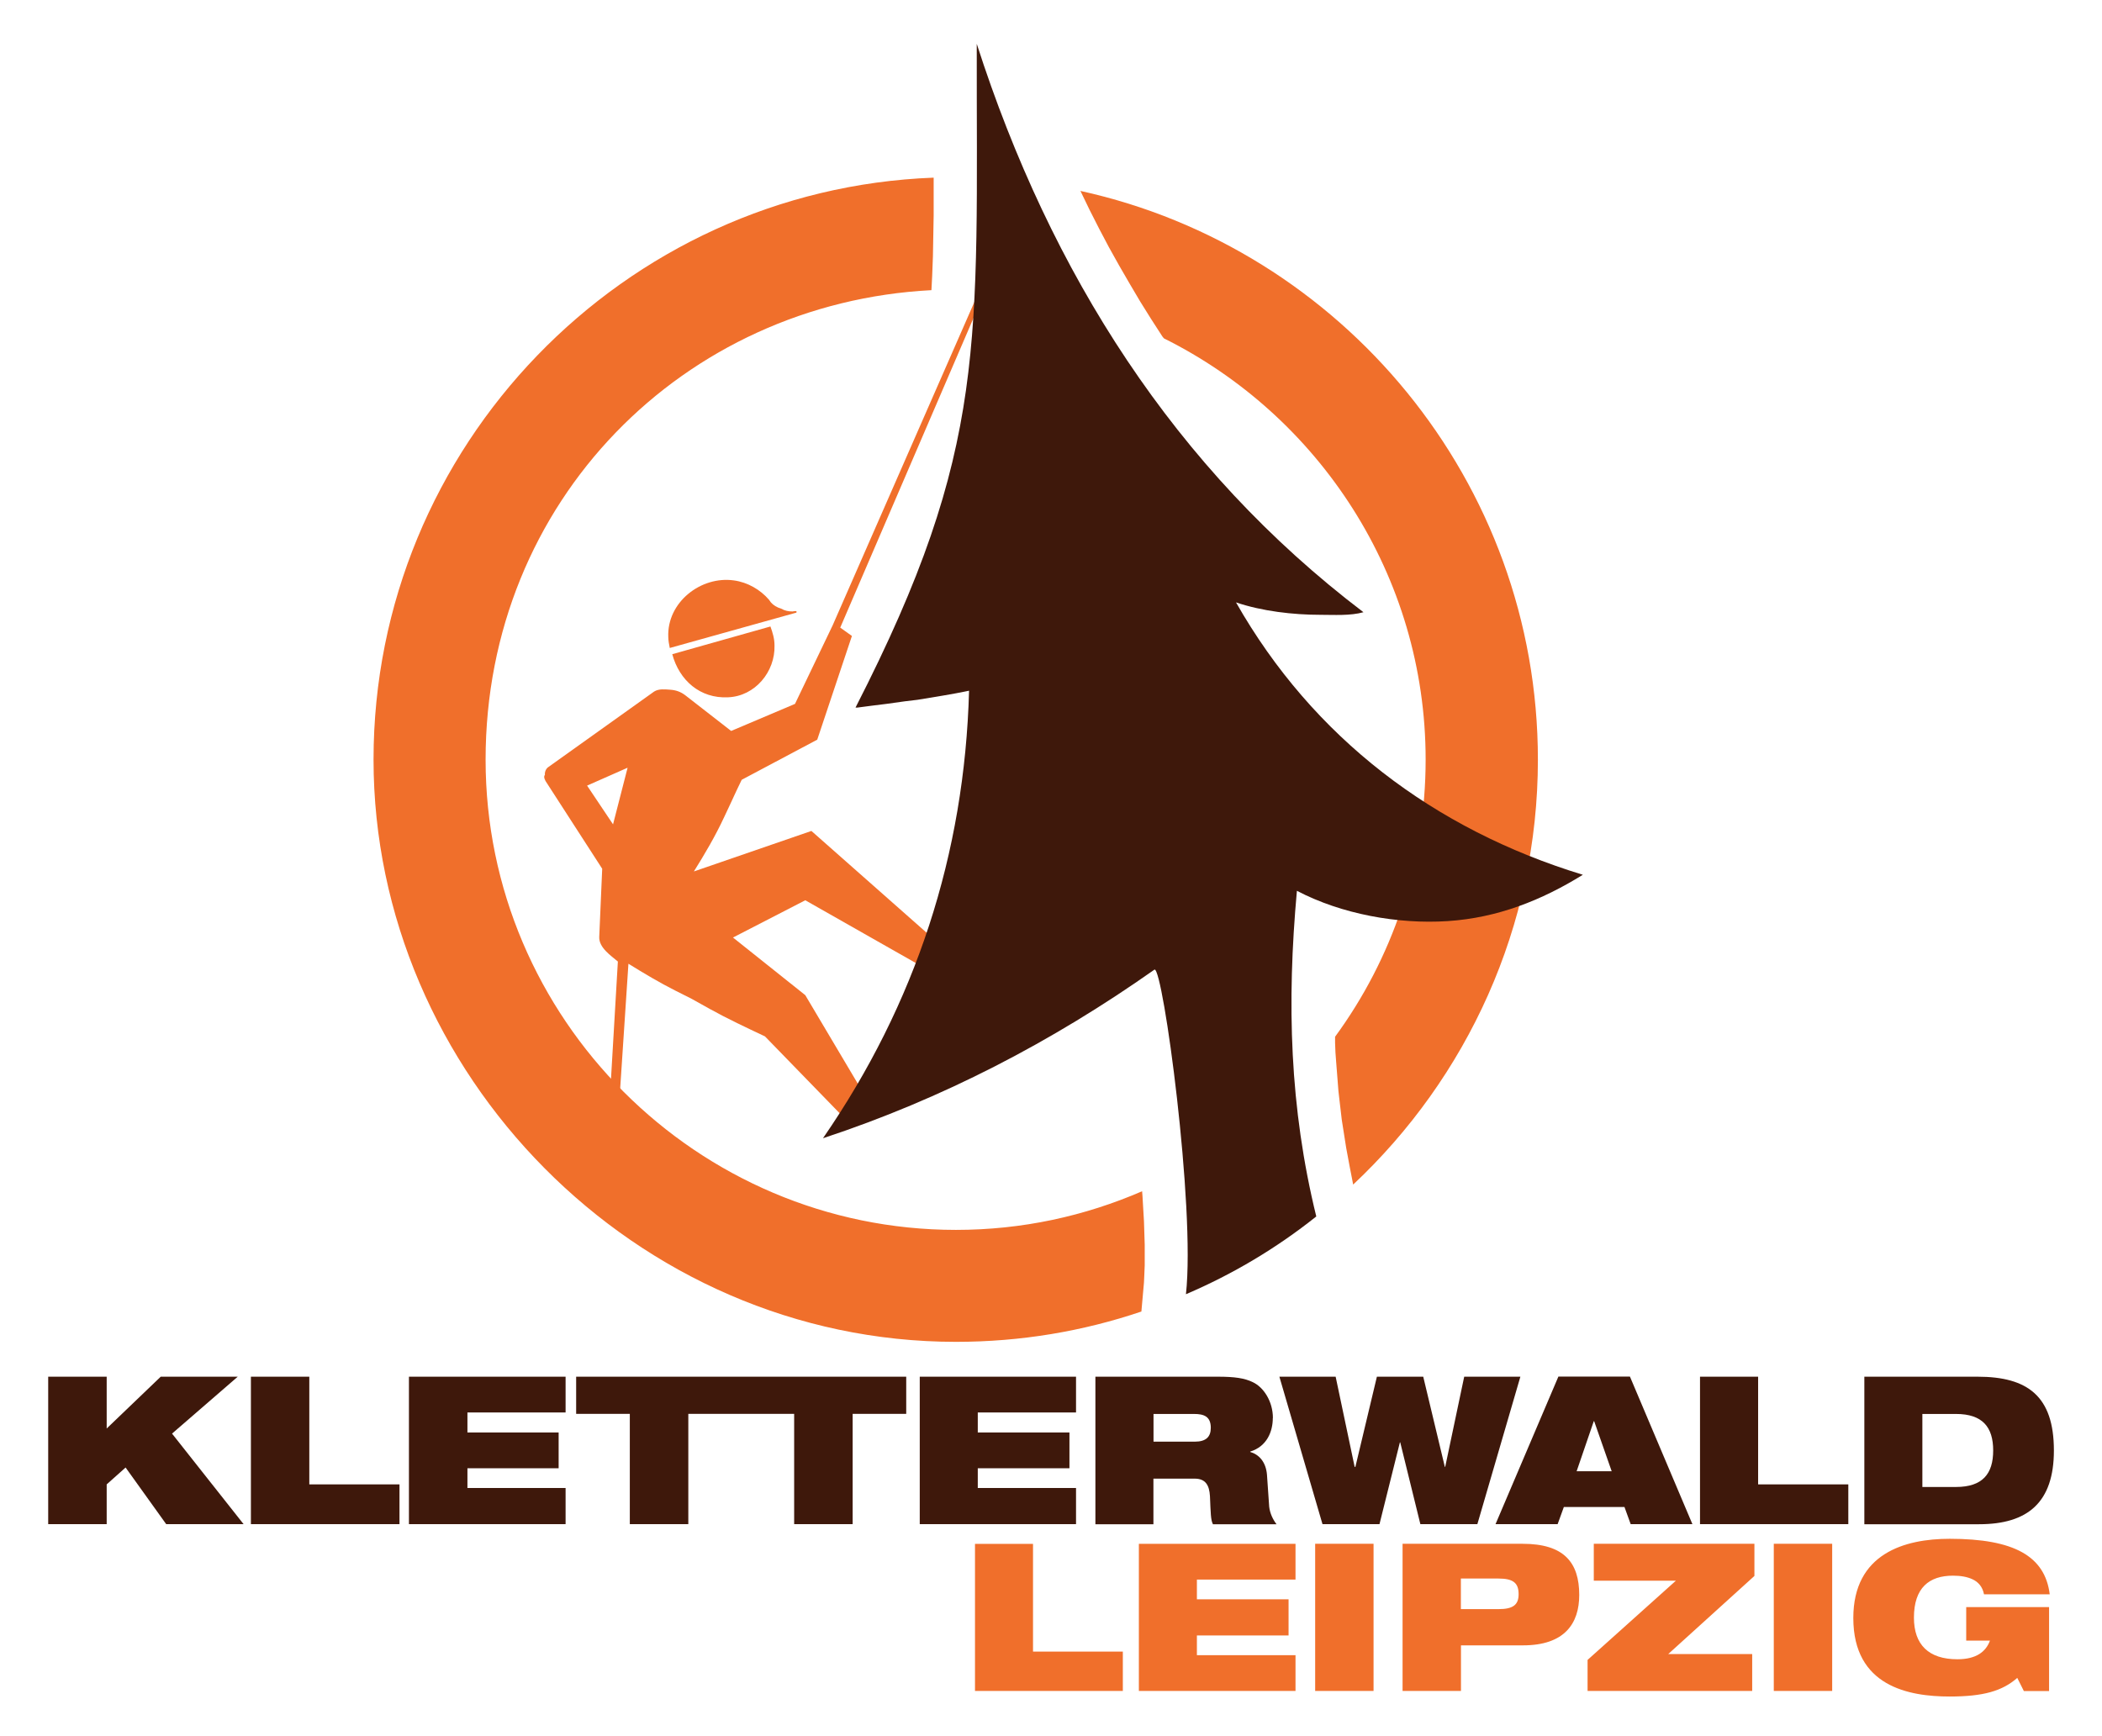
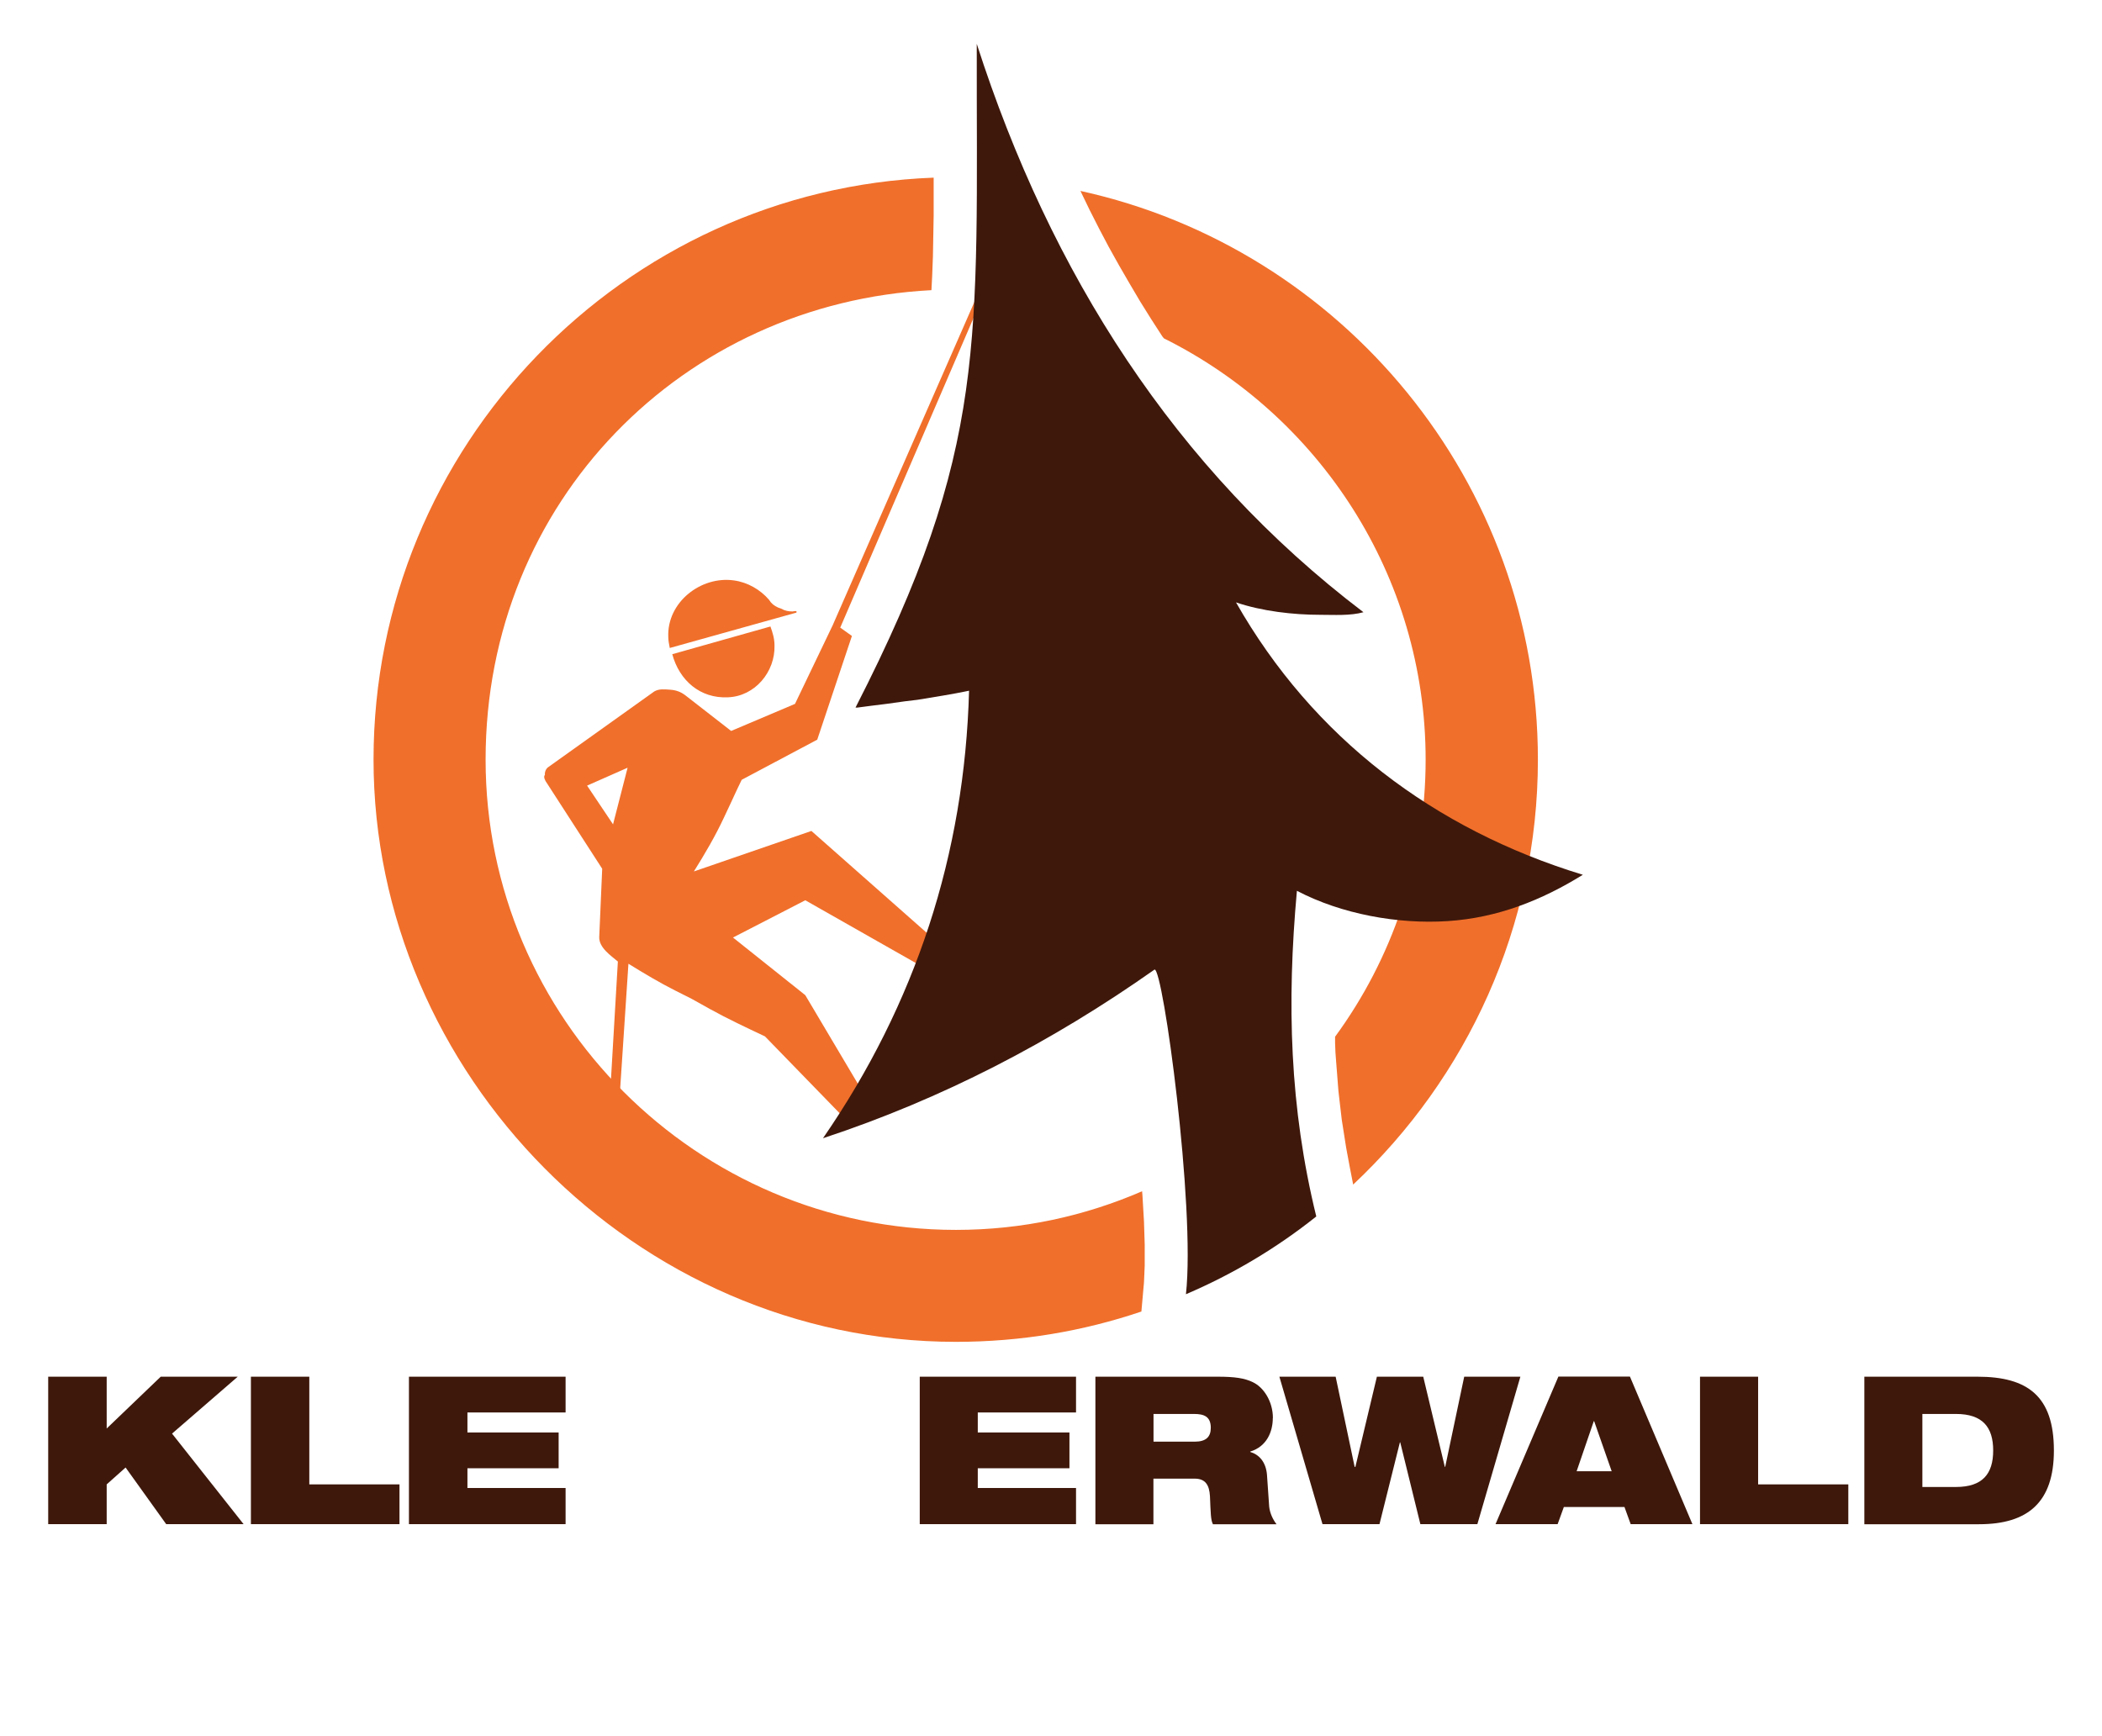
<svg xmlns="http://www.w3.org/2000/svg" id="Layer_1" data-name="Layer 1" viewBox="0 0 226.78 187.34">
  <defs>
    <style>
      .cls-1 {
        fill: none;
      }

      .cls-2 {
        fill: #f06f2b;
      }

      .cls-3 {
        clip-path: url(#clippath-1);
      }

      .cls-4 {
        clip-path: url(#clippath-2);
      }

      .cls-5 {
        clip-path: url(#clippath);
      }

      .cls-6 {
        fill: #3e180b;
      }
    </style>
    <clipPath id="clippath">
      <rect class="cls-1" x="5.2" y="4.73" width="216.38" height="178.33" />
    </clipPath>
    <clipPath id="clippath-1">
      <rect class="cls-1" x="5.2" y="4.73" width="216.38" height="178.33" />
    </clipPath>
    <clipPath id="clippath-2">
      <rect class="cls-1" x="5.2" y="4.73" width="216.38" height="178.33" />
    </clipPath>
  </defs>
  <g class="cls-5">
-     <path class="cls-2" d="M105.18,182.46h15.96v-4.25h-9.69v-11.62h-6.26v15.88ZM122.87,182.46h16.9v-3.86h-10.64v-2.13h9.89v-3.9h-9.89v-2.13h10.64v-3.86h-16.9v15.88ZM141.89,182.46h6.3v-15.88h-6.3v15.88ZM151.31,182.46h6.31v-4.92h6.69c4.49,0,6.07-2.36,6.07-5.44,0-3.51-1.65-5.52-6.1-5.52h-12.96v15.88ZM157.61,170.33h4.06c1.58,0,2.17.47,2.17,1.69,0,1.14-.59,1.61-2.17,1.61h-4.06v-3.31ZM171.28,182.46h17.76v-3.98h-9.06l9.3-8.43v-3.47h-17.33v3.98h8.86l-9.53,8.55v3.35ZM191.37,182.46h6.3v-15.88h-6.3v15.88ZM212.13,177.03h2.56c-.43,1.18-1.46,2.01-3.51,2.01-3.11,0-4.69-1.58-4.69-4.49,0-3.23,1.65-4.53,4.21-4.53.83,0,1.54.12,2.13.4.59.28,1.06.78,1.22,1.61h7.09c-.51-4.1-3.82-5.99-10.79-5.99-4.85,0-10.4,1.58-10.4,8.55,0,7.37,5.98,8.47,10.4,8.47,3.62,0,5.67-.59,7.29-2.01l.71,1.42h2.72v-9.06h-8.94v3.62Z" />
    <path class="cls-6" d="M221.59,156.51c0-5.87-2.84-7.96-8.24-7.96h-12.21v15.92h12.37c5.28,0,8.08-2.37,8.08-7.96M215.04,156.51c0,2.52-1.14,3.94-4.02,3.94h-3.62v-7.88h3.62c2.87,0,4.02,1.42,4.02,3.94" />
  </g>
  <path class="cls-6" d="M182.59,164.46l-6.74-15.92h-7.72l-6.78,15.92h6.7l.67-1.85h6.54l.67,1.85h6.66ZM173.88,158.75h-3.78l1.85-5.4h.04l1.89,5.4Z" />
  <polygon class="cls-6" points="17.34 148.55 11.51 154.14 11.51 148.55 5.2 148.55 5.2 164.46 11.51 164.46 11.51 160.17 13.55 158.35 17.93 164.46 26.28 164.46 18.56 154.69 25.65 148.55 17.34 148.55" />
  <polygon class="cls-6" points="27.07 164.46 43.1 164.46 43.1 160.17 33.37 160.17 33.37 148.55 27.07 148.55 27.07 164.46" />
  <polygon class="cls-6" points="44.12 164.46 61.02 164.46 61.02 160.56 50.43 160.56 50.43 158.43 60.27 158.43 60.27 154.57 50.43 154.57 50.43 152.41 61.02 152.41 61.02 148.55 44.12 148.55 44.12 164.46" />
  <polygon class="cls-6" points="99.23 164.46 116.09 164.46 116.09 160.56 105.49 160.56 105.49 158.43 115.38 158.43 115.38 154.57 105.49 154.57 105.49 152.41 116.09 152.41 116.09 148.55 99.23 148.55 99.23 164.46" />
  <g class="cls-3">
    <path class="cls-6" d="M137.33,153c0-1.77-.99-3.31-2.17-3.86-.87-.43-1.97-.59-3.74-.59h-13.24v15.92h6.26v-4.92h4.45c1.18,0,1.58.71,1.65,1.89.08,1.85.08,2.56.32,3.03h6.86c-.39-.51-.71-1.18-.79-1.89l-.24-3.47c-.12-1.38-.87-2.17-1.81-2.44v-.04c1.81-.55,2.44-2.17,2.44-3.62M130.63,154.06c0,.98-.51,1.5-1.73,1.5h-4.45v-2.99h4.37c1.07,0,1.81.27,1.81,1.5" />
  </g>
  <polygon class="cls-6" points="142.68 164.46 148.83 164.46 151.03 155.64 151.07 155.64 153.24 164.46 159.39 164.46 164.03 148.55 157.97 148.55 155.92 158.28 155.88 158.28 153.55 148.55 148.55 148.55 146.23 158.28 146.15 158.28 144.1 148.55 138.03 148.55 142.68 164.46" />
  <polygon class="cls-6" points="183.41 164.46 199.41 164.46 199.41 160.17 189.68 160.17 189.68 148.55 183.41 148.55 183.41 164.46" />
-   <polygon class="cls-6" points="85.68 164.46 91.99 164.46 91.99 152.56 97.77 152.56 97.77 148.55 62.16 148.55 62.16 152.56 67.95 152.56 67.95 164.46 74.26 164.46 74.26 152.56 85.68 152.56 85.68 164.46" />
  <g class="cls-4">
    <path class="cls-2" d="M90.72,120.26l-8.19-8.43c-2.01-.95-4.02-1.89-5.95-2.96l-1.97-1.1-1.73-.87c-1.73-.87-3.43-1.89-5.08-2.91l-1.49,22.53-.99.12,1.34-22.89c-.75-.63-2.05-1.5-2.01-2.64l.32-7.37-6.11-9.46c-.08-.16-.15-.31-.15-.47,0-.08.04-.16.08-.2-.04-.32.12-.67.35-.83l11.43-8.16c.51-.32,1.14-.24,1.73-.2.59.04,1.1.2,1.62.59l4.96,3.86,6.89-2.92,4.06-8.47,15.4-35.14.63.04-15.21,35.34,1.26.9-3.74,11.19-8.15,4.33-.51,1.06-.75,1.62-.63,1.34c-.95,2.05-2.09,3.98-3.27,5.87l12.68-4.37,12.53,11.07-1.18,3.23-12.01-6.82-7.8,4.02,7.8,6.22,5.91,9.96-2.05,2.88ZM85.92,65.94c-.12,0-.27,0-.39.04-.47,0-.87-.08-1.26-.31-.44-.12-.83-.36-1.1-.67l-.2-.28c-.94-1.1-2.32-1.89-3.78-2.09-3.58-.51-7.25,2.37-7.09,6.11,0,.35.08.79.16,1.18l13.67-3.82v-.16ZM83.12,67.6l-10.59,2.99c.75,2.8,2.99,4.81,6.03,4.65,2.91-.12,5.08-2.76,5-5.59,0-.75-.2-1.38-.44-2.05M66.14,88.95l1.57-6.11-4.37,1.93,2.8,4.18Z" />
    <path class="cls-2" d="M116.56,20.6c28.17,6.18,49.36,31.36,49.36,61.37,0,18.04-7.68,34.35-19.93,45.85l-.16-.83-.2-1.02-.19-1.02-.2-1.07-.16-1.02-.16-1.02-.16-1.02-.12-1.03-.12-1.02-.12-1.06-.08-1.03-.08-1.02-.08-1.02-.08-1.07-.04-1.03v-.67c6.14-8.39,9.77-18.75,9.77-29.9,0-19.89-11.54-37.15-28.24-45.46l-.16-.2-1.22-1.89-1.18-1.89-1.14-1.93-1.14-1.97-1.1-1.97-1.06-2.01-1.02-2.01-.99-2.05ZM123.14,141.54l.28-3.15.04-.87.04-.98v-2.25l-.04-1.26-.04-1.26-.08-1.34-.08-1.38-.04-.51c-6.19,2.68-12.92,4.17-20.09,4.17-27.93,0-50.74-22.81-50.74-50.74s21.39-49.28,48.1-50.66l.08-1.54.08-2.09.04-2.21.04-2.24v-4.06c-33.48,1.26-60.43,28.99-60.43,62.79s28.24,62.83,62.83,62.83c7.01,0,13.71-1.14,20.01-3.27" />
    <path class="cls-6" d="M127.95,139.64c1.03-9.42-2.48-35.26-3.39-35.02-11.07,7.8-22.89,13.95-35.77,18.2,10-14.5,15.28-30.65,15.76-48.29-1.85.39-3.7.67-5.56.98l-1.34.16-2.01.28-1.61.2-1.53.2h-.2c14.38-28.09,13.04-39.35,13.08-71.62,7.96,24.74,21.39,45.89,41.72,61.33-1.42.4-3.19.28-4.65.28-2.95,0-6.3-.39-9.1-1.34,8.31,14.62,21.39,24.5,37.42,29.39-4.45,2.76-9.22,4.65-14.58,5-5.39.35-11.46-.75-16.27-3.27-1.1,12.09-.79,23.4,2.09,35.14-4.25,3.39-8.98,6.22-14.06,8.39" />
  </g>
</svg>